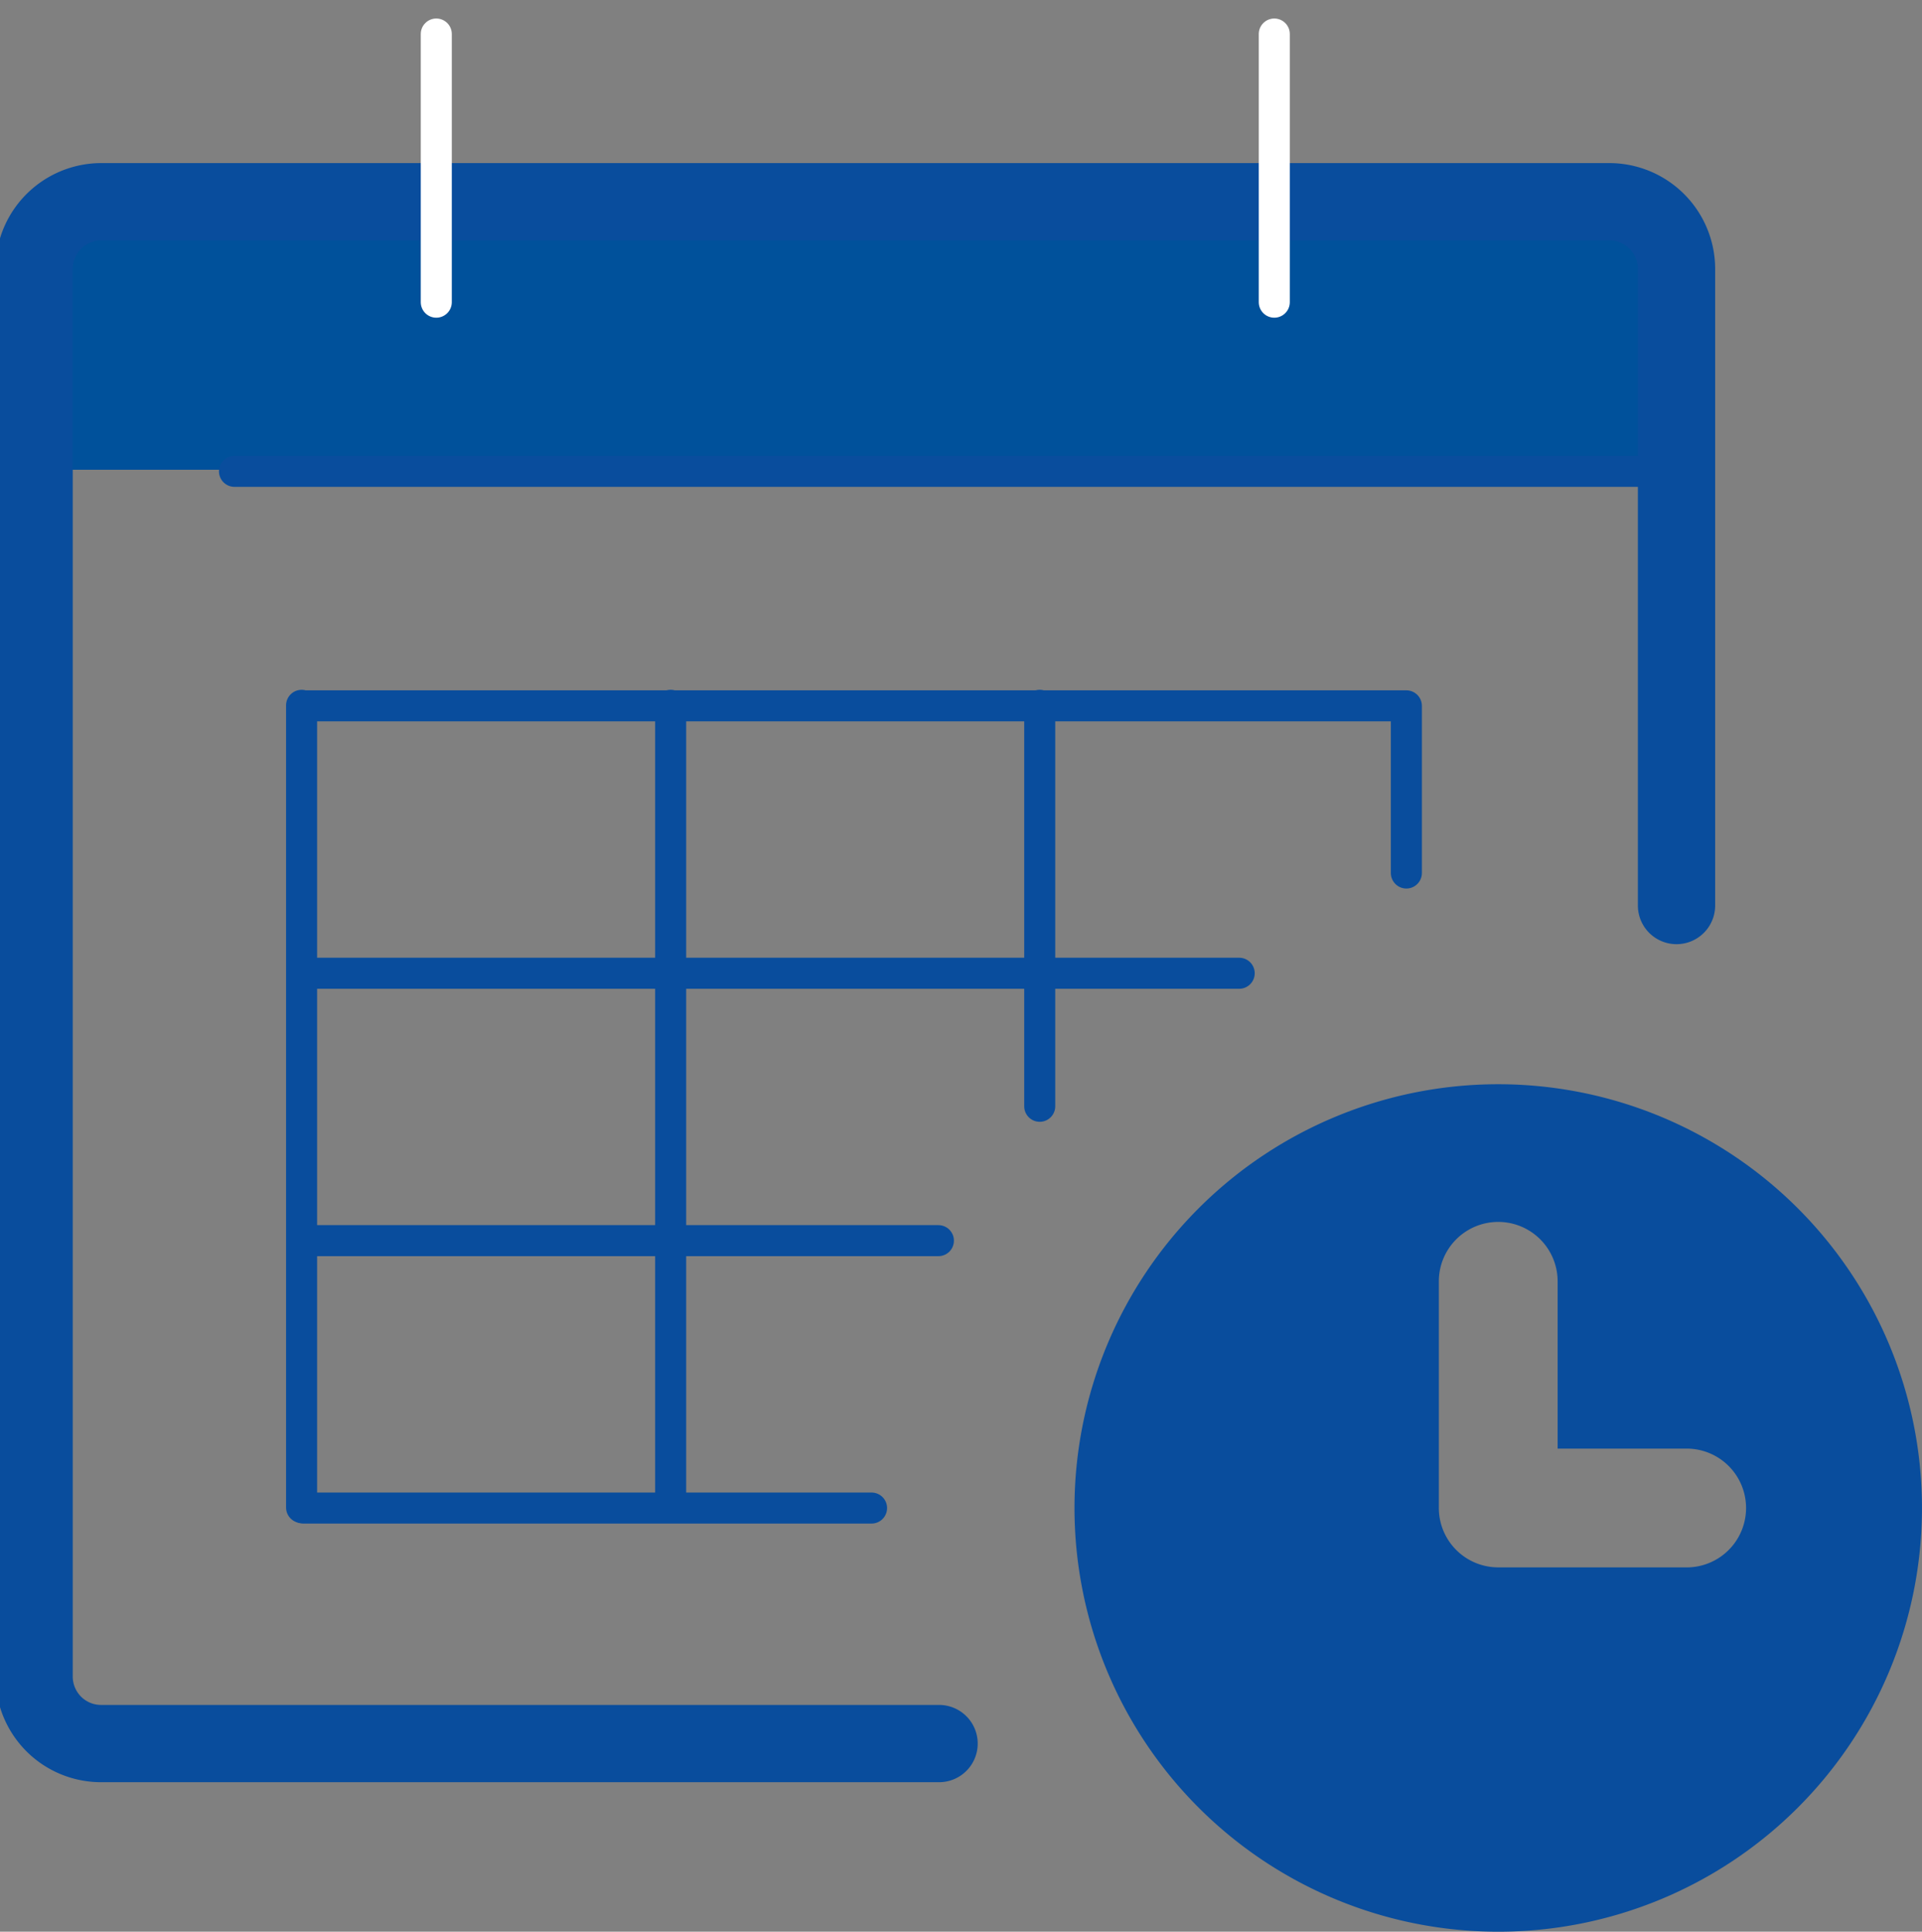
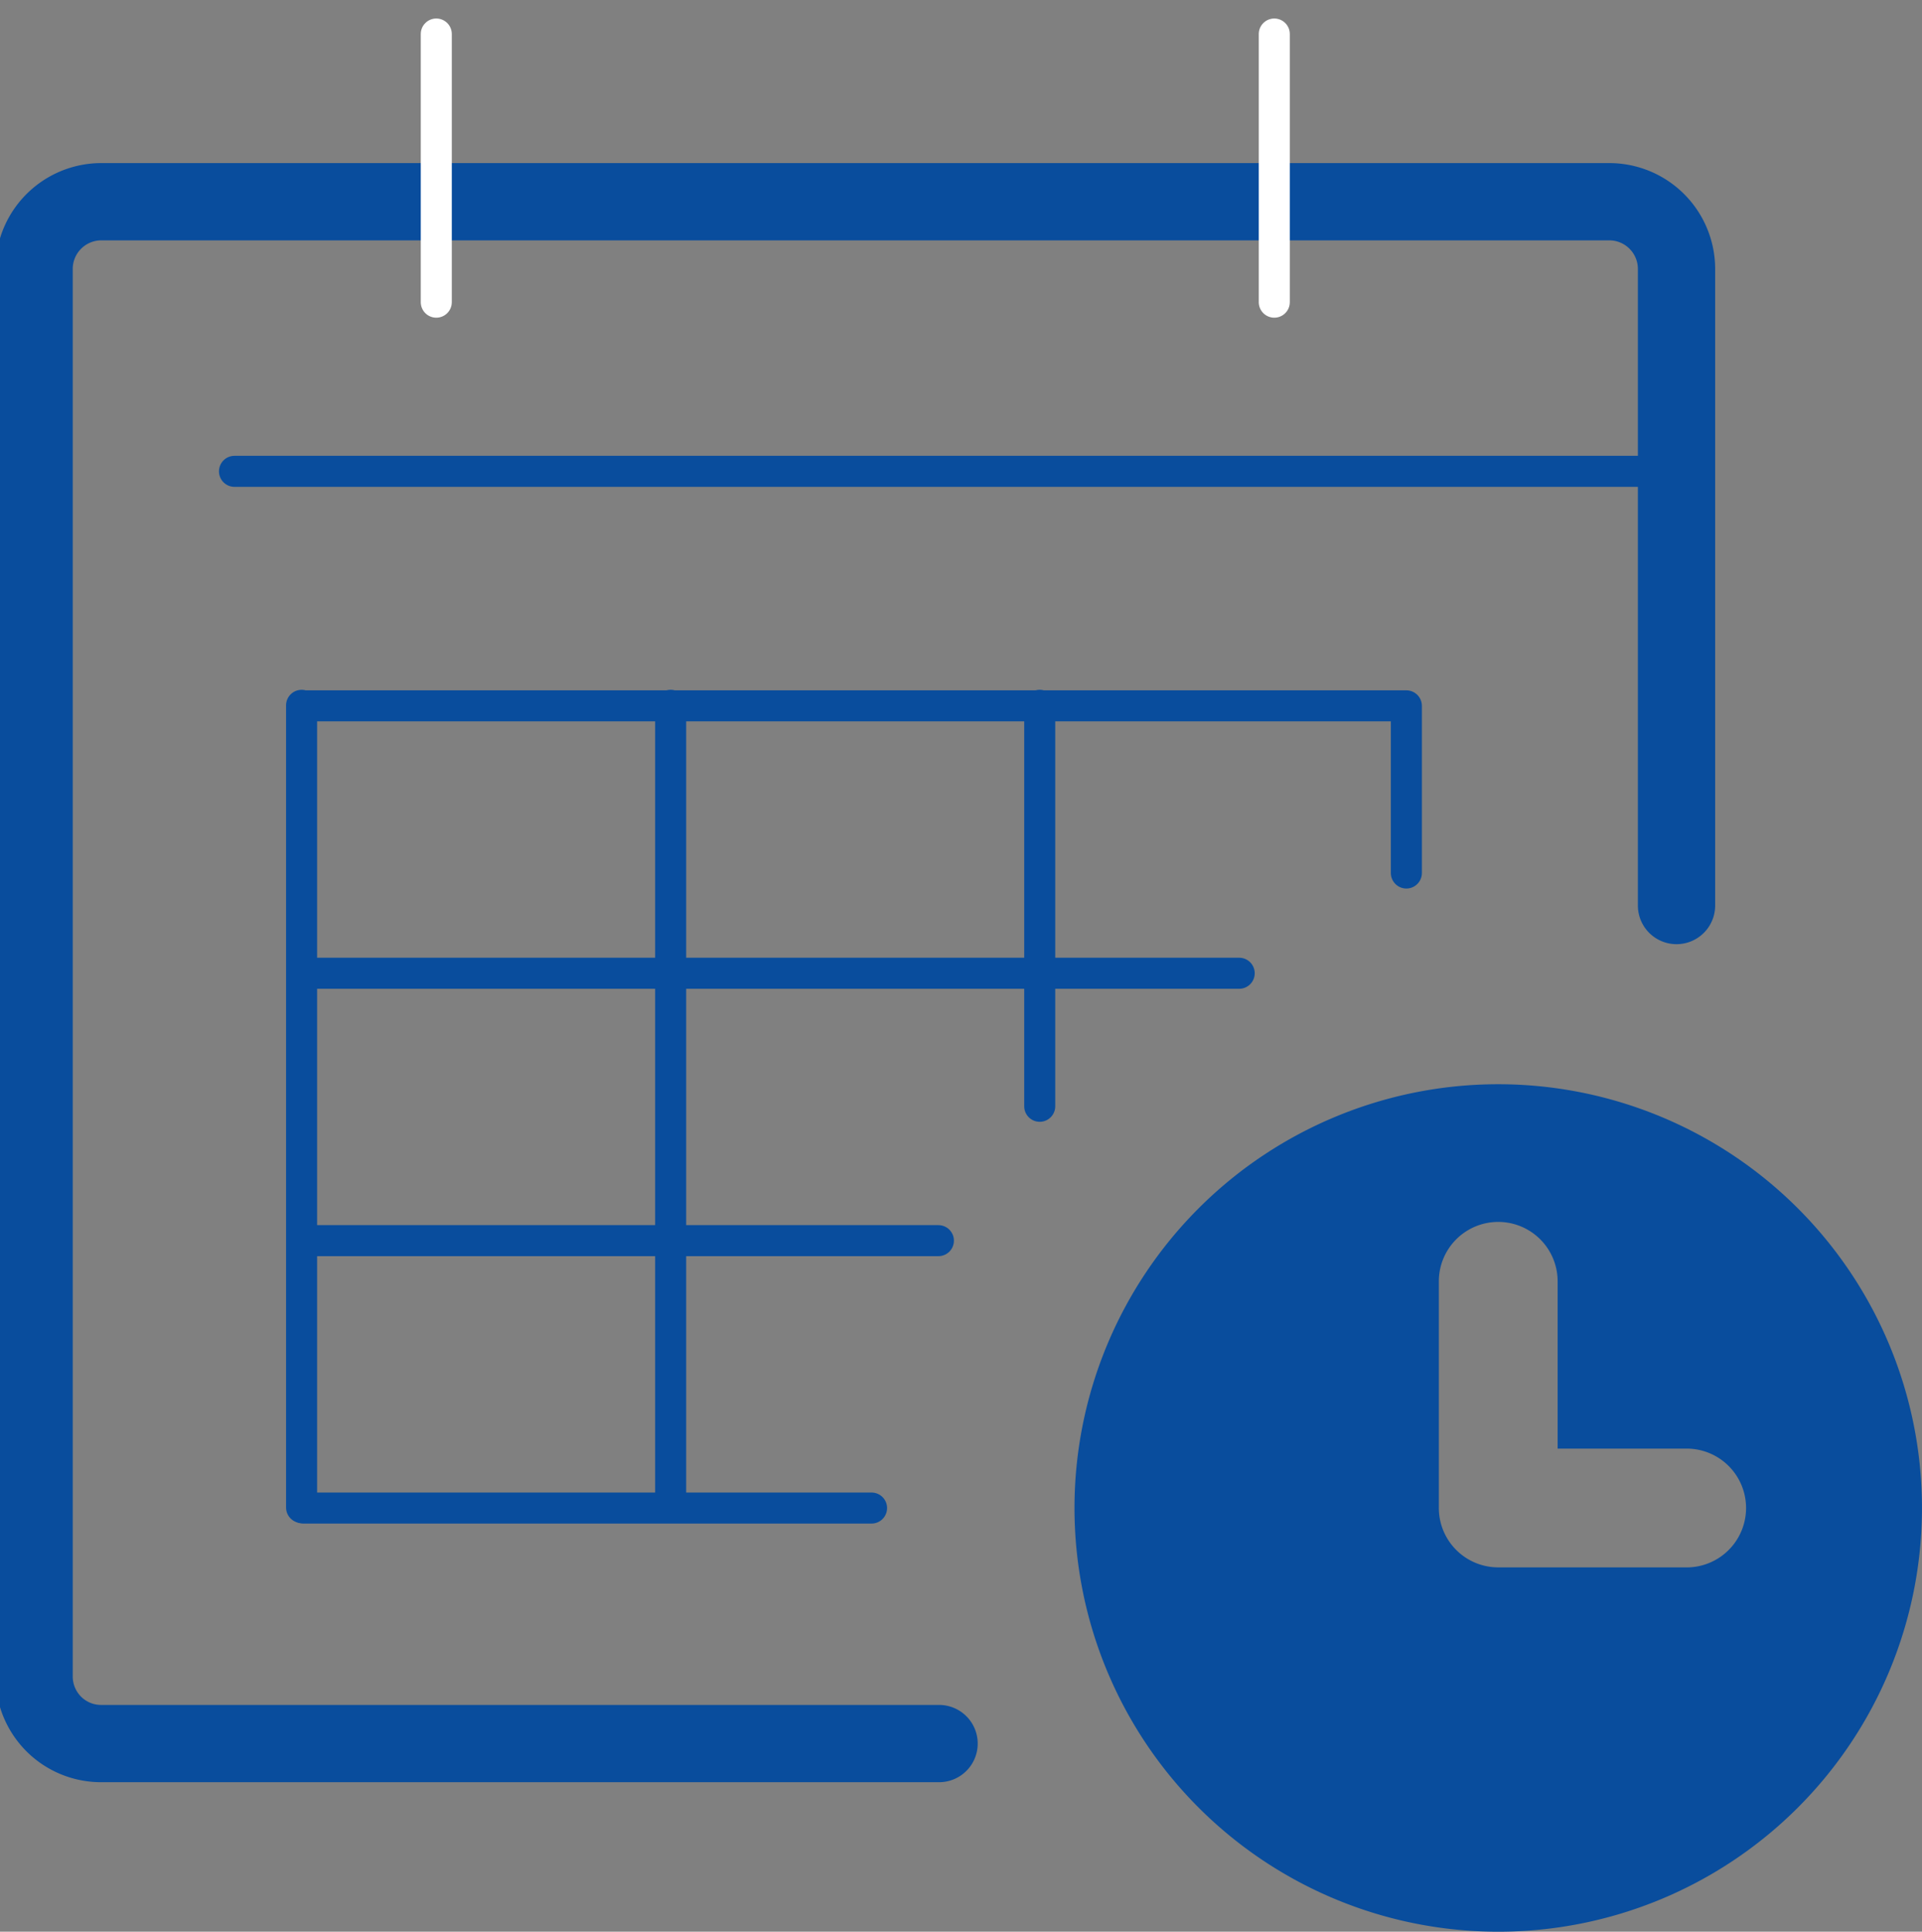
<svg xmlns="http://www.w3.org/2000/svg" width="74.623" height="75" viewBox="0 0 74.623 75">
  <rect x="0" y="0" width="74.623" height="75" fill="#808080" stroke="none" />
  <defs>
    <clipPath id="clip-path">
      <path id="Path_164" data-name="Path 164" d="M0,40.819H74.623v-75H0Z" transform="translate(0 34.181)" fill="none" />
    </clipPath>
  </defs>
  <g id="kalendarz" transform="translate(-631.589 -2366.954)">
    <g id="Group_853" data-name="Group 853" transform="translate(631.589 2401.135)">
      <g id="Group_845" data-name="Group 845" transform="translate(0 -34.181)" clip-path="url(#clip-path)">
        <g id="Group_843" data-name="Group 843" transform="translate(1.323 7.828)">
-           <path id="Path_162" data-name="Path 162" d="M8.5,0H54.049a2.609,2.609,0,0,1,2.6,2.6v7.809H-7.117V2.6A2.609,2.609,0,0,1-4.515,0Z" transform="translate(7.117)" fill="#00519b" />
-         </g>
+           </g>
        <g id="Group_844" data-name="Group 844" transform="translate(1.322 7.827)">
          <path id="Path_163" data-name="Path 163" d="M34.707,14.875V-9.851a2.611,2.611,0,0,0-2.6-2.6H-26.461a2.611,2.611,0,0,0-2.6,2.6v54.66a2.613,2.613,0,0,0,.768,1.848,2.6,2.6,0,0,0,1.834.755H6.075" transform="translate(29.063 12.456)" fill="none" stroke="#094d9d" stroke-linecap="round" stroke-linejoin="round" stroke-width="3" />
        </g>
      </g>
      <g id="Group_846" data-name="Group 846" transform="translate(9.104 -15.881)">
        <path id="Path_165" data-name="Path 165" d="M17.029,4.933V20.5M2.7,4.933V36.078M-11.63,4.933V36.078M41.779-4.152H-14.235" transform="translate(14.235 4.152)" fill="none" stroke="#094d9d" stroke-linecap="round" stroke-linejoin="round" stroke-width="1.205" />
      </g>
      <g id="Group_848" data-name="Group 848" transform="translate(0 -34.181)" clip-path="url(#clip-path)">
        <g id="Group_847" data-name="Group 847" transform="translate(16.939 1.321)">
          <path id="Path_166" data-name="Path 166" d="M0,5.666V-4.745M32.536,5.666V-4.745" transform="translate(0 4.745)" fill="none" stroke="#fff" stroke-linecap="round" stroke-linejoin="round" stroke-width="1.205" />
        </g>
      </g>
      <g id="Group_849" data-name="Group 849" transform="translate(11.778 -6.776)">
        <path id="Path_168" data-name="Path 168" d="M0,0H42.825V6.49m-6.49,3.892H0M24.656,20.764H0M0,31.146H22.061" fill="none" stroke="#094d9d" stroke-linecap="round" stroke-linejoin="round" stroke-width="1.205" />
      </g>
      <g id="Group_851" data-name="Group 851" transform="translate(0 -34.181)" clip-path="url(#clip-path)">
        <g id="Group_850" data-name="Group 850" transform="translate(41.718 42.096)">
          <path id="Path_169" data-name="Path 169" d="M8.954,0A16.452,16.452,0,1,0,25.406,16.452,16.452,16.452,0,0,0,8.954,0M16.27,18.758H8.954a2.306,2.306,0,0,1-2.306-2.306v-8.8a2.306,2.306,0,1,1,4.612,0v6.495H16.27a2.306,2.306,0,1,1,0,4.612" transform="translate(7.498)" fill="#094d9d" />
        </g>
      </g>
    </g>
  </g>
</svg>